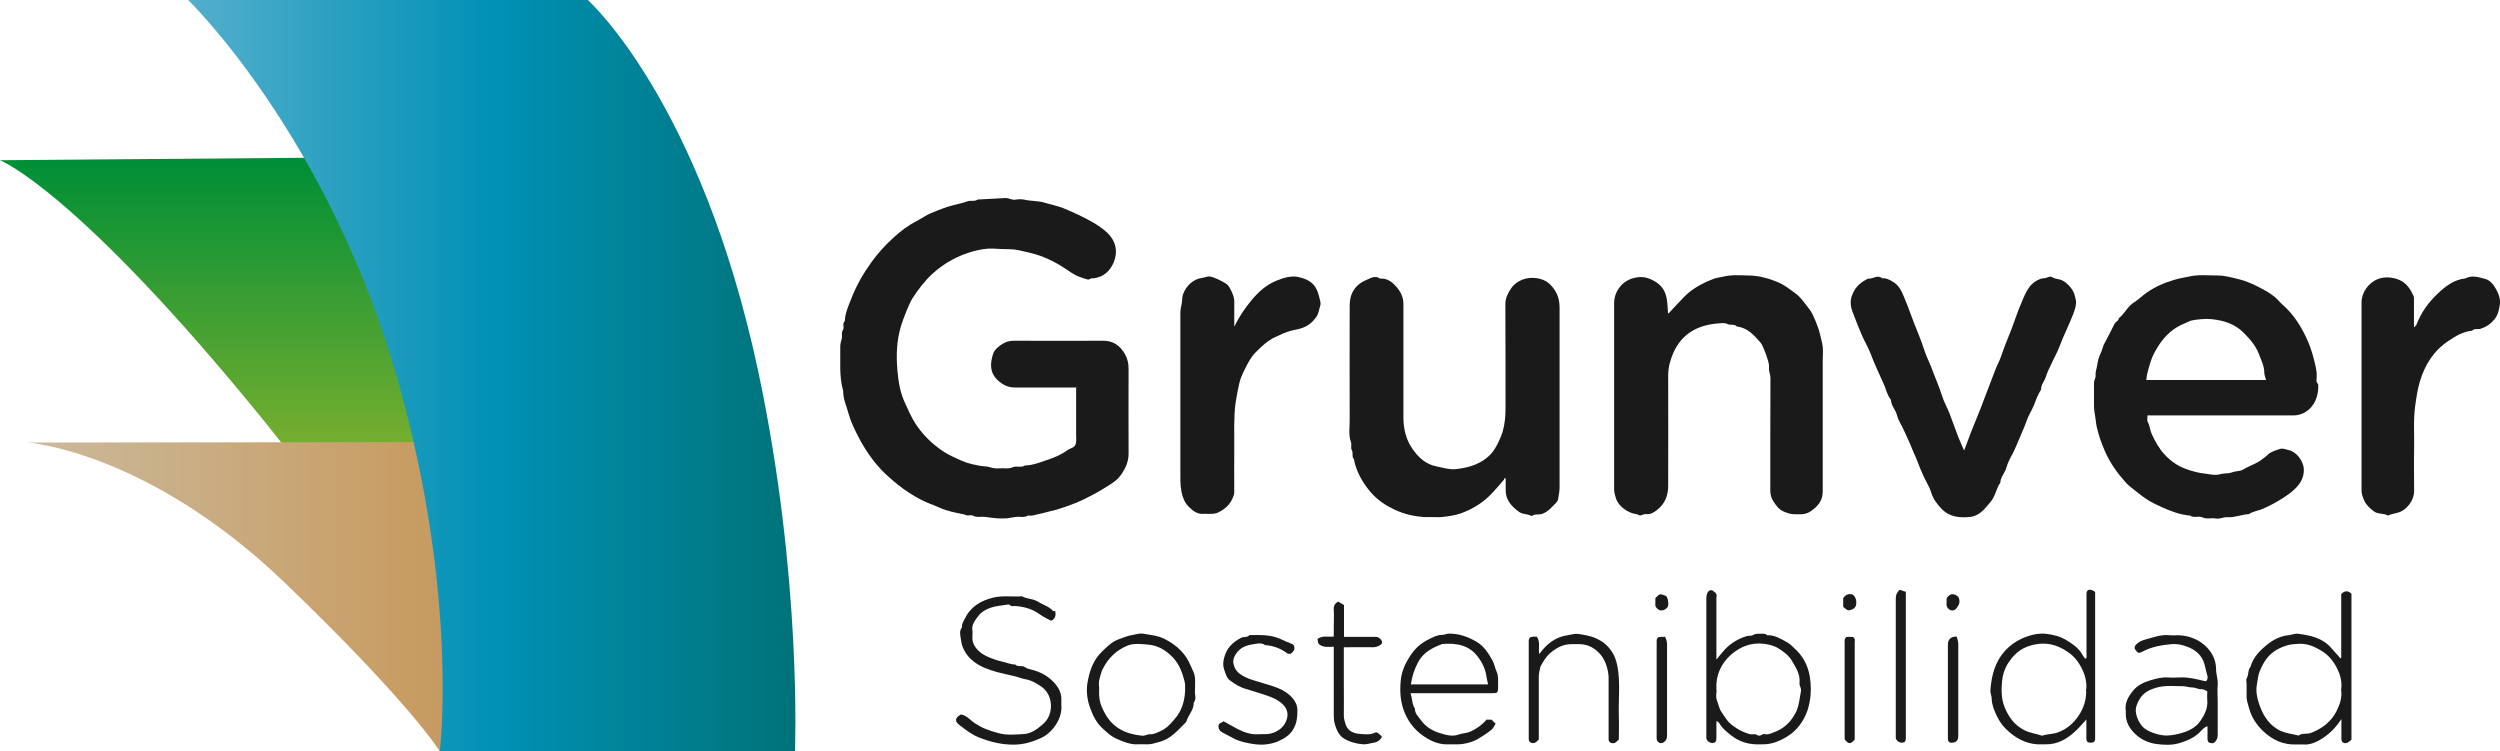
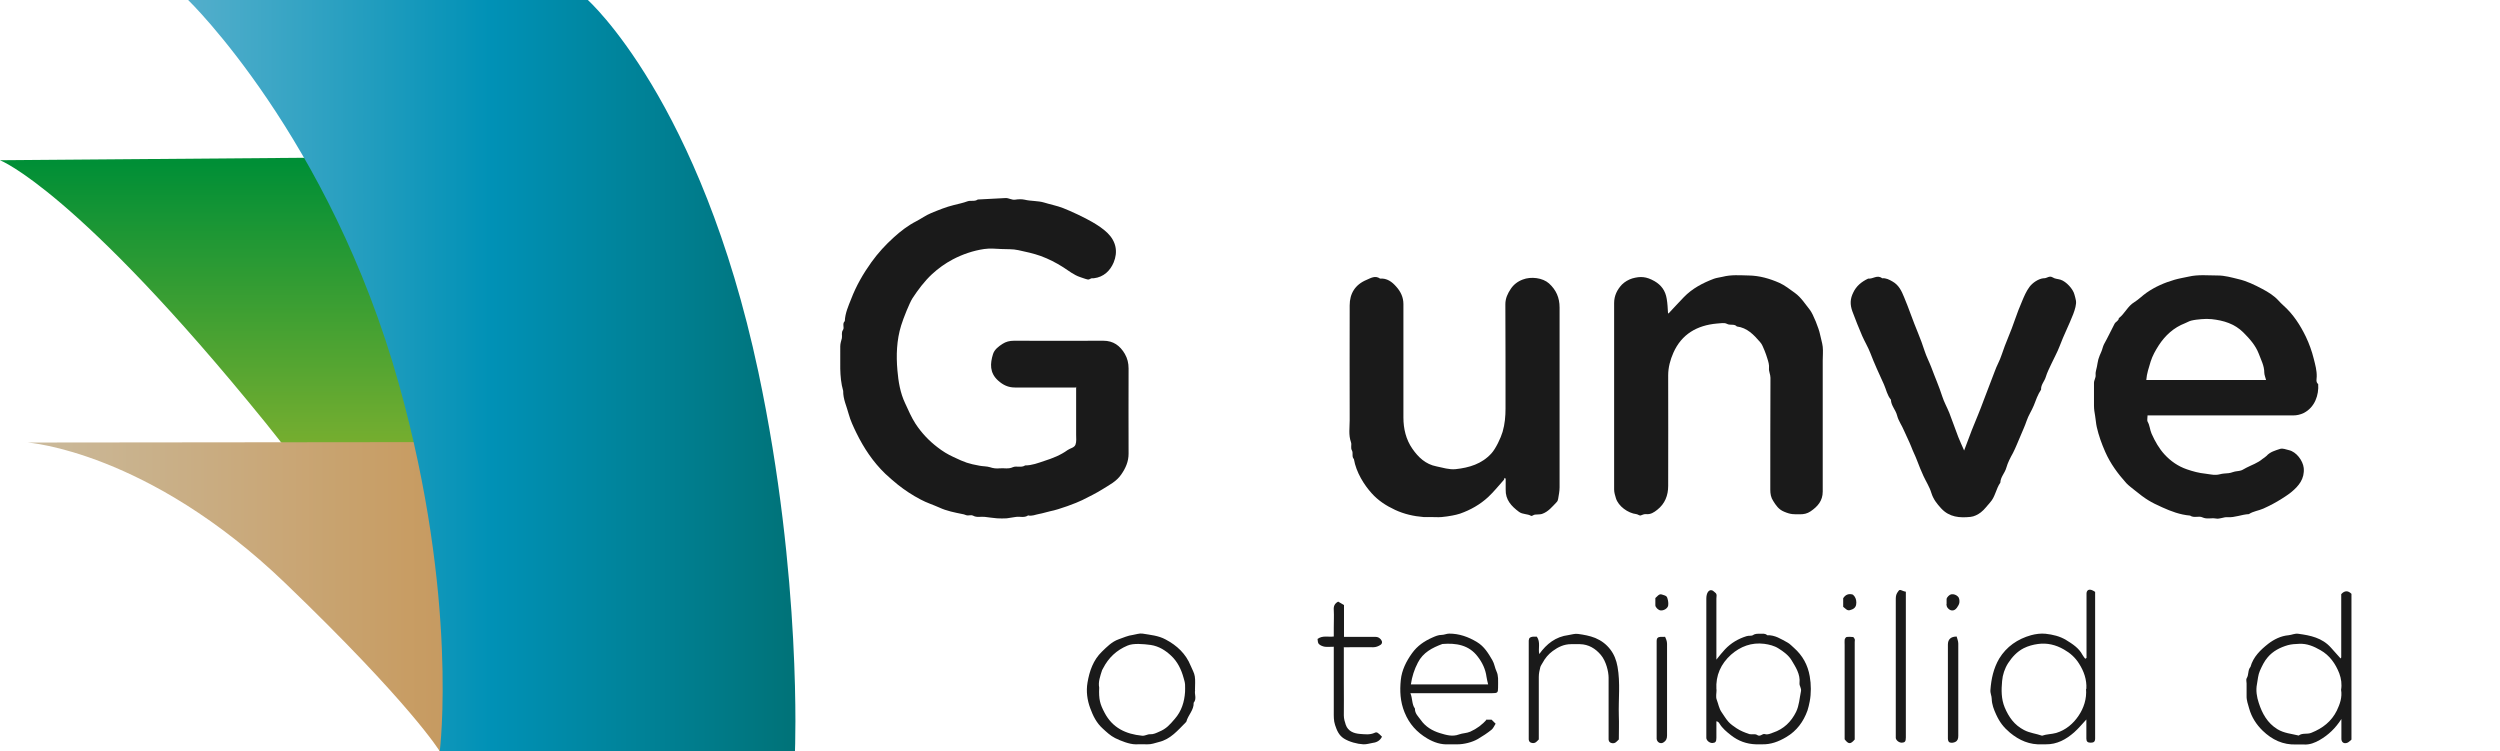
<svg xmlns="http://www.w3.org/2000/svg" viewBox="0 0 154 46.28">
  <defs>
    <style>.cls-1{fill:url(#Nueva_muestra_de_degradado_2);}.cls-1,.cls-2,.cls-3,.cls-4{stroke-width:0px;}.cls-1,.cls-2,.cls-4{mix-blend-mode:darken;}.cls-5{isolation:isolate;}.cls-2{fill:url(#Nueva_muestra_de_degradado_5);}.cls-3{fill:#1a1a1a;}.cls-4{fill:url(#Turquoise);}</style>
    <linearGradient id="Nueva_muestra_de_degradado_5" x1="200.29" y1="-606.87" x2="163.67" y2="-606.87" gradientTransform="translate(631.35 -154.01) rotate(90) scale(1 -1)" gradientUnits="userSpaceOnUse">
      <stop offset=".01" stop-color="#c8d20a" />
      <stop offset=".5" stop-color="#7aaf2f" />
      <stop offset=".99" stop-color="#008f36" />
    </linearGradient>
    <linearGradient id="Nueva_muestra_de_degradado_2" x1="1.7" y1="36.76" x2="48.5" y2="36.76" gradientUnits="userSpaceOnUse">
      <stop offset="0" stop-color="#caba9c" />
      <stop offset=".5" stop-color="#c89d64" />
      <stop offset="1" stop-color="#b07f48" />
    </linearGradient>
    <linearGradient id="Turquoise" x1="11.59" y1="23.14" x2="48.99" y2="23.14" gradientUnits="userSpaceOnUse">
      <stop offset=".01" stop-color="#52aecb" />
      <stop offset=".5" stop-color="#0091b6" />
      <stop offset=".99" stop-color="#007379" />
    </linearGradient>
  </defs>
  <g class="cls-5">
    <g id="Capa_1">
      <path class="cls-2" d="M27.26,9.66s5.72,2.71,13.09,16.61c6.11,11.52,8.61,20,8.61,20h-21.87s-1.56-8.92-10.75-20.25C4.72,11.69,0,9.87,0,9.87l27.26-.22Z" />
      <path class="cls-1" d="M29.94,27.24s4.86,1.58,11.39,8.67c5.66,6.13,7.17,10.37,7.17,10.37h-21.41s-1.75-2.89-9.51-10.35C9.11,27.78,1.7,27.26,1.7,27.26l28.24-.03Z" />
      <path class="cls-4" d="M36.21,0s6.94,6.18,10.5,22.89c2.71,12.75,2.26,23.39,2.26,23.39h-21.88s1.18-9.41-2.52-22.63C20.32,8.45,11.59,0,11.59,0h24.62Z" />
      <path class="cls-3" d="M66.27,23.87c-1.27,0-2.51,0-3.75,0-.41,0-.73-.15-1.04-.43-.53-.48-.49-1.05-.31-1.63.09-.28.34-.47.59-.63.2-.13.43-.19.69-.19,1.84.01,3.68,0,5.52,0,.61,0,1.02.3,1.32.81.16.28.23.57.23.9-.01,1.75,0,3.5,0,5.25,0,.48-.18.89-.46,1.29-.3.43-.74.64-1.15.9-.4.25-.83.46-1.25.67-.36.18-1.43.58-1.96.68-.23.05-.46.13-.69.17-.23.04-.44.15-.68.09-.23.16-.48.06-.73.09-.2.02-.39.07-.59.09-.19.01-.39.01-.58,0-.26-.02-.51-.06-.77-.09-.24-.03-.49.06-.73-.08-.09-.05-.24,0-.35-.01-.09-.01-.18-.07-.28-.08-.49-.1-.98-.19-1.45-.41-.38-.17-.77-.29-1.14-.49-.5-.26-.97-.57-1.41-.92-.26-.21-.51-.43-.76-.66-.76-.73-1.33-1.59-1.79-2.53-.18-.37-.36-.75-.47-1.15-.12-.47-.35-.92-.34-1.43-.26-.9-.16-1.83-.18-2.75,0-.18.06-.33.1-.5.03-.17-.05-.34.07-.51.1-.14-.07-.38.11-.54.02-.49.22-.93.39-1.36.31-.81.74-1.56,1.25-2.27.41-.57.87-1.07,1.38-1.53.42-.38.87-.73,1.38-.99.31-.16.59-.37.91-.5.46-.19.92-.38,1.41-.5.28-.07.57-.13.84-.23.2-.07.44.03.63-.11.57-.03,1.14-.06,1.71-.09.2-.01.38.13.59.1.19-.03.4-.04.58,0,.41.1.83.06,1.22.18.38.12.78.19,1.16.34.49.19,1.32.58,1.8.86.34.2.65.4.93.67.54.53.65,1.17.38,1.82-.21.5-.61.9-1.22.97-.04,0-.09,0-.13,0-.08.02-.16.09-.23.08-.16-.03-.32-.1-.48-.15-.39-.13-.71-.39-1.05-.61-.44-.28-.89-.51-1.38-.69-.45-.16-.91-.26-1.38-.36-.35-.08-.7-.05-1.04-.07-.36-.02-.72-.05-1.07,0-.67.1-1.32.32-1.93.64-.47.25-.89.55-1.28.91-.47.44-.85.95-1.2,1.48-.18.28-.56,1.22-.7,1.68-.28.91-.31,1.84-.23,2.76.06.69.17,1.39.48,2.04.2.43.38.86.64,1.26.37.56.82,1.04,1.36,1.45.31.24.62.43.97.59.74.35.92.41,1.62.54.21.04.44.03.63.09.2.07.4.09.59.07.27-.03.54.06.82-.07.22-.1.52.05.76-.11.42,0,.8-.15,1.19-.28.5-.16.99-.35,1.43-.67.16-.11.41-.14.48-.33.07-.18.04-.41.04-.61,0-.97,0-1.94,0-2.96Z" />
      <path class="cls-3" d="M132.29,25.58c0,.16-.04.31,0,.39.14.23.14.51.25.75.21.47.46.91.8,1.28.37.4.82.72,1.37.91.38.13.75.23,1.15.27.21.02.42.08.64.07.17,0,.33-.07.5-.08.19-.01.37-.02.55-.09.16-.06.34-.05.5-.1.12-.04.22-.12.33-.17.33-.17.7-.29.99-.54.08-.06.17-.11.24-.18.23-.26.55-.34.85-.44.16-.05.36.04.54.08.45.1.86.64.91,1.1.06.66-.3,1.1-.76,1.48-.18.15-.39.28-.59.41-.36.23-.74.43-1.14.61-.29.13-.62.16-.89.34-.44.02-.86.22-1.32.19-.24-.02-.47.13-.72.08-.27-.05-.54.06-.82-.07-.22-.11-.52.06-.76-.11-.61-.05-1.17-.26-1.72-.51-.72-.32-1.03-.51-1.68-1.04-.18-.15-.37-.28-.53-.45-.52-.58-.98-1.2-1.3-1.93-.22-.5-.4-1-.52-1.53-.05-.22-.06-.46-.1-.68-.04-.21-.07-.42-.07-.64,0-.24,0-.48,0-.72,0-.22,0-.45,0-.67,0-.18.12-.31.1-.5-.02-.16.05-.33.08-.5.03-.15.05-.31.09-.46.05-.16.11-.31.18-.46.07-.15.09-.32.17-.47.23-.41.43-.84.65-1.26.07-.13.25-.17.26-.34.37-.28.54-.74.96-.99.26-.16.49-.4.75-.58.53-.37,1.11-.62,1.73-.8.28-.08.58-.13.86-.19.6-.14,1.2-.07,1.8-.07.42,0,.84.12,1.25.22.53.12,1.02.36,1.49.61.36.19.72.41,1,.72.09.1.19.2.29.29.61.54,1.04,1.21,1.39,1.93.21.44.37.89.49,1.37.09.36.19.71.18,1.09,0,.15-.07.33.09.46.05.66-.2,1.43-.89,1.78-.21.1-.42.15-.66.15-2.82,0-5.65,0-8.47,0h-.48ZM132.22,23.41h7.37c-.04-.17-.11-.32-.11-.46,0-.42-.2-.78-.34-1.16-.2-.52-.56-.92-.95-1.31-.54-.54-1.22-.74-1.95-.82-.21-.02-.42-.02-.63,0-.21.02-.43.04-.63.09-.13.03-.25.11-.38.16-.7.27-1.22.75-1.62,1.36-.2.31-.39.65-.5,1-.11.37-.24.74-.27,1.14Z" />
      <path class="cls-3" d="M92.68,29.43c-.02.05-.02.12-.06.15-.31.35-.61.72-.95,1.04-.5.46-1.08.79-1.73,1.02-.16.05-.32.09-.49.12-.21.04-.42.07-.64.09-.22.02-.45,0-.67,0-.15,0-.3.01-.45,0-.61-.05-1.19-.18-1.75-.44-.56-.26-1.05-.58-1.45-1.03-.45-.5-.95-1.27-1.09-2.1-.15-.15-.03-.37-.12-.53-.1-.17,0-.35-.06-.51-.16-.45-.08-.9-.08-1.35,0-2.36-.01-4.72,0-7.08,0-.73.34-1.28,1.04-1.57.26-.11.53-.29.83-.08.43-.03.74.2,1,.5.27.3.44.65.44,1.07,0,2.33,0,4.66,0,6.99,0,.69.16,1.36.55,1.92.36.52.81.96,1.49,1.09.39.08.78.21,1.18.17.83-.09,1.61-.32,2.2-.97.26-.28.58-.95.69-1.33.14-.48.18-.96.18-1.45,0-2.14,0-4.27-.01-6.41,0-.37.15-.67.33-.94.17-.26.42-.46.74-.58.51-.2,1.23-.11,1.62.24.44.4.65.88.65,1.48,0,3.69,0,7.38,0,11.08,0,.24-.05.48-.09.72-.01.07-.04.14-.09.19-.27.28-.52.6-.91.73-.13.04-.29.02-.43.04-.08.01-.18.1-.23.08-.23-.14-.52-.08-.75-.25-.47-.35-.84-.74-.82-1.38,0-.22,0-.44,0-.67-.02,0-.04-.02-.06-.03Z" />
      <path class="cls-3" d="M102.79,19.3c.33-.35.62-.67.93-.99.52-.54,1.17-.88,1.86-1.14.17-.06.36-.08.53-.12.54-.14,1.08-.09,1.62-.08.65.01,1.28.19,1.87.45.34.15.65.4.96.62.4.29.64.69.93,1.05.2.25.56,1.17.62,1.49.05.26.14.52.17.78.03.28,0,.57,0,.85,0,2.69,0,5.38,0,8.07,0,.57-.31.92-.75,1.22-.21.14-.41.18-.65.18-.38,0-.56.02-.98-.16-.34-.14-.5-.39-.67-.66-.14-.21-.18-.44-.18-.69,0-2.3,0-4.6.01-6.9,0-.21-.11-.39-.09-.59.02-.21-.04-.4-.1-.59-.05-.17-.11-.34-.18-.51-.08-.18-.14-.37-.27-.51-.39-.45-.79-.88-1.43-.96-.16-.18-.41-.05-.61-.16-.16-.09-.41-.03-.62-.02-1.22.11-2.17.65-2.68,1.8-.19.43-.32.9-.32,1.39.01,2.27,0,4.54,0,6.81,0,.59-.2,1.1-.67,1.47-.2.16-.41.3-.69.27-.12-.01-.22.04-.33.08-.07.03-.18-.07-.27-.08-.52-.06-1.11-.49-1.26-.98-.05-.17-.11-.35-.11-.54,0-3.83,0-7.65,0-11.48,0-.46.19-.83.48-1.14.17-.17.41-.31.64-.38.5-.14.86-.12,1.37.17.41.24.67.58.75,1.09.05.29.06.57.08.89Z" />
      <path class="cls-3" d="M120.99,27.75c.19-.49.33-.88.48-1.27.24-.6.5-1.2.72-1.81.22-.6.46-1.18.68-1.78.12-.35.32-.68.43-1.03.24-.74.58-1.44.82-2.17.13-.39.29-.78.45-1.16.12-.29.25-.59.44-.85.19-.26.56-.51.87-.54.01,0,.03,0,.04,0,.18,0,.32-.18.53-.05.13.09.32.09.48.14.35.11.78.58.86.93.03.12.07.24.09.37.03.22-.06.53-.17.82-.26.67-.59,1.31-.84,1.98-.14.37-.34.72-.51,1.09-.12.26-.26.53-.34.8-.08.27-.31.48-.29.78-.2.3-.32.64-.45.98-.13.32-.33.61-.44.94-.11.33-.26.64-.39.96-.15.34-.28.69-.45,1.02-.16.29-.32.59-.41.91-.09.33-.36.57-.37.92-.27.38-.31.87-.63,1.22-.19.21-.35.44-.57.61-.18.14-.42.26-.64.28-.66.07-1.3.02-1.8-.52-.26-.28-.49-.57-.61-.96-.11-.37-.33-.7-.49-1.05-.14-.3-.26-.61-.38-.92-.11-.3-.26-.58-.37-.88-.13-.33-.3-.65-.44-.98-.13-.32-.35-.61-.43-.94-.09-.35-.37-.6-.38-.97-.23-.27-.29-.63-.43-.94-.29-.64-.59-1.28-.84-1.94-.14-.36-.34-.69-.5-1.05-.21-.49-.41-.99-.6-1.5-.16-.44-.14-.79.05-1.17.19-.41.52-.67.92-.86.29.04.56-.26.86-.02.24-.02.43.08.64.2.39.22.56.59.71.96.15.36.29.72.42,1.08.27.76.61,1.48.85,2.25.11.34.28.66.41,1,.22.6.48,1.18.67,1.78.11.35.3.68.44,1.03.19.49.36.99.55,1.48.1.25.21.49.36.83Z" />
-       <path class="cls-3" d="M76.05,20.1c.27-.59.64-1.11,1.03-1.59.42-.51.91-.96,1.55-1.22.43-.17.88-.32,1.33-.23.71.15,1.12.45,1.3,1.22.04.19.12.38.07.54-.08.23-.09.49-.25.71-.14.19-.28.35-.48.48-.31.22-.67.27-1.02.35-.37.09-.7.25-1.04.41-.47.22-.83.57-1.19.93-.18.18-.32.39-.45.62-.22.42-.45.83-.56,1.29-.09.4-.17.8-.23,1.21-.12.92-.07,1.83-.08,2.74-.01.93,0,1.85,0,2.78,0,.12-.05.22-.09.32-.19.47-.55.76-1,.95-.09.04-.55.06-.67.04-.03,0-.06,0-.09,0-.4.05-.69-.17-.94-.42-.26-.25-.38-.56-.46-.93-.09-.46-.07-.91-.07-1.36,0-3.23,0-6.46,0-9.69,0-.21.06-.39.09-.59.03-.18.01-.36.08-.55.21-.54.64-.93,1.21-1,.14-.02.28-.09.41-.08.16.02.32.08.47.15.2.09.4.19.59.32.19.13.47.75.47,1.01,0,.43,0,.87,0,1.3v.25Z" />
-       <path class="cls-3" d="M148.71,20.16c.08-.08.12-.11.14-.15.29-.76.75-1.4,1.34-1.95.48-.45,1-.84,1.68-.91.41-.22.82-.07,1.21.03.29.07.5.33.64.57.18.3.32.64.27,1-.04.33-.12.67-.34.93-.22.27-.5.46-.84.57-.17.06-.38-.04-.53.12-.55.05-1.01.33-1.44.62-.92.6-1.47,1.48-1.78,2.52-.14.48-.21.96-.28,1.46-.13.89-.05,1.77-.07,2.65-.02.88,0,1.76,0,2.64,0,.47-.33.98-.74,1.21-.27.16-.59.15-.87.29-.27-.17-.61-.06-.88-.27-.24-.19-.45-.36-.58-.65-.1-.22-.17-.41-.17-.65,0-3.85,0-7.71,0-11.56,0-.6.41-1.21,1.01-1.44.36-.14.75-.13,1.15-.01.56.17.84.59,1.05,1.07.03.08.02.17.02.26,0,.52,0,1.04,0,1.65Z" />
      <path class="cls-3" d="M105.74,40.62c.2-.25.35-.44.52-.62.37-.39.81-.65,1.32-.81.15-.05.31,0,.41-.07.15-.1.31-.08.46-.08.14,0,.29-.03.41.09.48-.02.86.24,1.25.45.15.08.27.22.4.33.53.47.85,1.05.97,1.75.09.5.09,1.07,0,1.54-.04.2-.08.39-.14.57-.25.69-.66,1.25-1.3,1.63-.47.28-.96.47-1.52.45-.12,0-.24,0-.36,0-.57-.02-1.07-.2-1.52-.55-.28-.22-.54-.43-.72-.73-.04-.06-.08-.12-.19-.14,0,.34,0,.68,0,1.02,0,.24-.06.31-.25.32-.17,0-.35-.14-.37-.3,0-.07,0-.15,0-.22,0-2.79,0-5.59,0-8.38,0-.33.14-.55.33-.51.08.01.14.09.21.14.14.1.08.24.08.37,0,1.22,0,2.45,0,3.77ZM105.74,42.48c0,.21-.06.44.01.62.1.26.14.54.3.77.14.2.26.41.42.59.14.16.33.28.5.4.24.16.52.27.79.36.15.04.36-.03.47.05.21.15.32-.1.49-.05.18.06.34-.04.5-.09.66-.22,1.12-.67,1.42-1.28.19-.39.21-.84.3-1.27.04-.19-.11-.33-.09-.5.06-.55-.24-.99-.49-1.41-.18-.3-.5-.54-.81-.73-.25-.16-.57-.24-.87-.28-.78-.1-1.47.16-2.05.67-.62.56-.95,1.27-.9,2.14Z" />
      <path class="cls-3" d="M144.19,40.55s.03-.04.03-.05c0-1.3,0-2.6,0-3.9q.31-.34.63-.02v8.98c-.09.07-.17.17-.27.2-.2.07-.35-.04-.35-.25,0-.31,0-.63,0-.94v-.28c-.37.58-.81.99-1.33,1.29-.29.17-.63.31-1,.28-.15,0-.3,0-.45,0-.82.03-1.49-.29-2.07-.85-.39-.38-.68-.83-.83-1.36-.07-.26-.17-.51-.16-.79,0-.25,0-.51,0-.76,0-.1-.04-.24,0-.31.15-.22.06-.51.24-.71.17-.62.62-1.05,1.09-1.42.35-.27.78-.49,1.26-.53.2-.02.38-.12.59-.09.75.1,1.48.25,2.02.86.19.22.39.43.59.66ZM144.21,42.5c.06-.35.01-.7-.11-1.02-.23-.59-.59-1.11-1.16-1.43-.4-.23-.83-.42-1.32-.39-.23.01-.45.02-.68.08-.49.14-.93.37-1.25.75-.21.24-.35.54-.48.83-.11.25-.13.54-.18.82-.08.39-.01.8.11,1.16.21.65.53,1.24,1.15,1.62.41.25.87.28,1.31.39.23-.18.52-.06.78-.17.7-.28,1.24-.7,1.57-1.37.19-.4.34-.82.26-1.28Z" />
      <path class="cls-3" d="M129.06,36.47v8.8c0,.07,0,.15,0,.22,0,.19-.08.26-.27.26-.19,0-.27-.07-.27-.25,0-.39,0-.77,0-1.18-.26.28-.49.56-.75.79-.5.44-1.06.75-1.75.74-.07,0-.15,0-.22,0-.77.04-1.41-.24-1.99-.72-.39-.33-.63-.64-.85-1.12-.14-.31-.26-.61-.27-.96,0-.18-.1-.35-.08-.55.05-.68.19-1.33.54-1.93.45-.74,1.14-1.21,1.96-1.44.29-.08.61-.12.9-.09.44.05.88.15,1.27.39.39.24.78.49,1,.91.05.09.11.16.17.24.03-.02.05-.03.08-.05v-3.71c0-.09,0-.18,0-.27.01-.19.14-.27.33-.2.06.02.12.06.2.11ZM128.52,42.43c.03-.57-.15-1.08-.45-1.55-.23-.37-.54-.65-.93-.87-.5-.29-1.04-.42-1.6-.34-.3.04-.6.12-.88.26-.41.21-.71.54-.96.92-.21.33-.34.72-.37,1.1-.05.54-.06,1.1.16,1.63.25.59.59,1.08,1.19,1.39.36.19.75.22,1.11.35.28-.1.58-.09.87-.17.6-.18,1.06-.58,1.38-1.06.32-.47.51-1.04.46-1.65Z" />
-       <path class="cls-3" d="M65,37.62c.05.26.03.48-.25.62-.23-.13-.49-.24-.72-.41-.45-.33-.96-.46-1.5-.5-.11,0-.24.05-.33-.07-.02-.02-.08-.03-.12-.02-.35.06-.71.08-1.04.19-.27.09-.57.25-.74.47-.2.27-.47.55-.4.95.02.12,0,.24,0,.36-.03.41.18.72.48.97.28.24.94.49,1.33.57.28.05.53.19.82.18.16.18.41.03.61.17.15.11.36.13.55.19.53.16.99.44,1.34.87.21.26.36.57.35.93,0,.12,0,.24,0,.36.07.81-.55,1.68-1.23,2-.54.25-1.07.41-1.67.42-.77.01-1.49-.17-2.19-.45-.43-.17-.78-.45-1.14-.72-.37-.27-.34-.47.04-.69.37.06.58.36.86.54.5.32.8.43,1.45.61.51.14,1.03.09,1.53.06.3-.01.62-.14.88-.34.17-.13.35-.27.49-.43.39-.44.45-1.19.15-1.71-.1-.17-.24-.34-.41-.45-.3-.2-.61-.39-.98-.45-.23-.04-.45-.14-.68-.19-.34-.08-.68-.15-1.02-.24-.53-.15-1.03-.31-1.48-.66-.26-.2-.44-.42-.59-.7-.12-.22-.17-.45-.2-.68-.03-.23-.12-.5.07-.72-.03-.2.08-.35.16-.52.36-.75.98-1.13,1.77-1.32.59-.14,1.17-.03,1.76-.08.32.18.7.14,1.02.35.29.19.65.27.89.55.02.02.08.01.12.02Z" />
-       <path class="cls-3" d="M135.96,44.74c-.24.09-.34.26-.48.39-.32.31-.75.5-1.21.64-.48.15-.98.12-1.44.06-.45-.06-.92-.26-1.27-.59-.38-.35-.63-.77-.61-1.31,0-.04,0-.09,0-.13-.09-.51.18-.93.47-1.28.25-.3.63-.49,1.03-.61.36-.11.71-.2,1.09-.18.25.02.51.01.76,0,.51-.02,1,.1,1.48.22.14.04.17-.05.18-.08.03-.08.04-.18.01-.26-.13-.41-.14-.84-.43-1.21-.27-.35-.63-.51-1.01-.63-.24-.08-.51-.11-.77-.09-.6.06-1.2.15-1.74.44-.27.14-.32.13-.47-.08-.08-.1-.08-.2.01-.31.15-.17.35-.27.54-.32.5-.13,1-.34,1.54-.28.18.02.36,0,.54,0,.61.02,1.17.22,1.62.61.43.38.71.88.71,1.49,0,.32.13.62.1.95-.03.34,0,.69,0,1.03v.99c0,.33,0,.66,0,.99,0,.15,0,.28-.09.41-.1.16-.18.21-.35.17-.17-.03-.19-.15-.19-.3,0-.23.01-.46,0-.73ZM135.97,42.58c-.15-.06-.26-.14-.35-.13-.2.03-.36-.1-.55-.1-.2,0-.4-.07-.59-.08-.51,0-1.02-.06-1.53.06-.48.12-.91.31-1.16.75-.15.25-.27.54-.21.85.05.31.2.59.39.82.28.32,1,.55,1.46.56.36,0,.7-.08,1.04-.18.43-.13.83-.36,1.08-.73.25-.36.46-.78.42-1.26-.02-.19,0-.39,0-.57Z" />
      <path class="cls-3" d="M91.6,44.33h.28c.07.07.15.15.25.25-.08.12-.14.28-.25.37-.26.21-.55.4-.84.57-.36.21-.87.33-1.25.33-.18,0-.36,0-.54,0-.49.03-.92-.12-1.33-.36-.64-.38-1.11-.89-1.4-1.61-.27-.66-.3-1.33-.23-2,.06-.59.33-1.14.69-1.64.33-.46.76-.75,1.26-.97.18-.08.36-.16.57-.16.15,0,.3-.08.46-.08.62,0,1.18.2,1.71.52.45.27.7.69.95,1.12.13.22.15.47.26.7.06.12.08.27.09.41.01.19,0,.39,0,.58,0,.31-.03.34-.37.34-1.18,0-2.36,0-3.54,0h-1.49c.14.33.08.68.28.95-.01.3.21.49.36.7.29.42.72.67,1.18.81.37.11.76.24,1.18.08.21-.08.47-.07.69-.17.4-.18.74-.43,1.02-.76ZM86.92,42.16h4.75c-.04-.17-.08-.31-.1-.46-.06-.47-.26-.89-.54-1.25-.54-.72-1.33-.85-2.18-.78-.62.23-1.19.52-1.51,1.15-.22.42-.36.86-.43,1.34Z" />
      <path class="cls-3" d="M73.62,42.53c-.06.21.12.51-.09.76.02.45-.34.75-.45,1.16,0,.01-.01.02-.02.03-.5.5-.95,1.06-1.68,1.23-.23.06-.46.15-.71.14-.24-.01-.48,0-.72,0-.37,0-.91-.21-1.27-.39-.29-.15-.51-.36-.75-.58-.38-.34-.6-.78-.77-1.25-.19-.51-.26-1.05-.17-1.58.12-.71.35-1.39.89-1.91.31-.3.61-.61,1.03-.76.29-.1.56-.23.88-.27.2-.03.39-.11.59-.08.48.08.98.12,1.42.36.7.37,1.25.88,1.55,1.63.09.22.22.43.25.65.04.26.01.53.01.85ZM67.71,42.36c-.03.73.05,1.01.33,1.54.49.94,1.31,1.32,2.31,1.42.19.02.33-.1.5-.09.21.01.38-.08.56-.16.44-.18.65-.43.96-.79.41-.47.59-1.04.63-1.66,0-.15.01-.3,0-.45-.01-.14-.05-.28-.09-.41-.14-.52-.38-1.01-.77-1.37-.34-.32-.74-.58-1.25-.66-.45-.06-1.08-.12-1.44.04-.67.28-1.17.75-1.5,1.4-.02.04-.04.07-.06.11-.12.37-.25.74-.18,1.07Z" />
      <path class="cls-3" d="M94.8,45.54c-.12.11-.2.26-.41.23-.14-.02-.21-.09-.22-.22,0-.07,0-.15,0-.22v-5.69c0-.06,0-.12,0-.18.01-.16.08-.22.25-.24.09,0,.18,0,.25,0,.24.34.07.73.15,1.07.45-.63,1.01-1.07,1.8-1.17.2-.03.39-.1.59-.07.36.05.71.11,1.06.25.38.16.68.39.92.7.24.31.38.67.45,1.07.18,1,.05,2.01.08,3.01.02.49,0,.98,0,1.47-.12.11-.21.26-.41.23-.13-.02-.21-.09-.22-.22,0-.09,0-.18,0-.27,0-1.18,0-2.36,0-3.54,0-.37-.15-1.02-.48-1.41-.33-.39-.75-.65-1.29-.66-.18,0-.36,0-.54,0-.43,0-.79.17-1.13.42-.27.2-.47.44-.62.72-.05.1-.13.19-.15.29-.05.19-.09.39-.09.59,0,1.28,0,2.57,0,3.85Z" />
-       <path class="cls-3" d="M75.37,44.43c.29.16.57.32.85.47.41.21.83.36,1.3.33.3-.02.6.03.91-.09.38-.14.66-.38.8-.73.13-.32.12-.67-.16-.97-.32-.34-.74-.5-1.17-.64-.38-.12-.76-.25-1.15-.36-.37-.1-.69-.31-.99-.53-.2-.15-.26-.41-.35-.66-.09-.26-.07-.48,0-.74.15-.59.52-.95,1.04-1.22.17-.09.38,0,.52-.17.63,0,1.27-.04,1.88.23.24.11.48.22.72.31.15.06.18.18.16.32-.01.11-.17.29-.28.3-.05,0-.12,0-.16-.04-.41-.3-.86-.47-1.36-.5-.18-.14-.4-.11-.59-.08-.41.06-.81.14-1.1.48-.18.21-.31.48-.26.73.05.26.18.5.45.68.42.28.89.38,1.36.53.66.2,1.34.36,1.82.91.19.22.31.46.31.77,0,.38-.03.74-.21,1.08-.21.42-.58.65-.99.83-.46.19-.96.24-1.45.17-.42-.06-.85-.14-1.25-.34-.23-.12-.46-.25-.7-.37-.16-.08-.27-.2-.26-.41.01-.21.2-.18.31-.29Z" />
      <path class="cls-3" d="M82.78,39.84v2.26c0,.66.01,1.32,0,1.97,0,.21.06.4.12.58.14.4.5.53.87.56.3.02.61.07.91-.07.14-.07.21,0,.45.24-.11.23-.31.35-.56.38-.2.03-.38.1-.59.09-.38-.02-.87-.15-1.2-.36-.31-.2-.43-.5-.54-.83-.09-.27-.08-.54-.08-.82,0-1.21,0-2.42,0-3.63v-.37c-.2,0-.38.02-.55,0-.13-.02-.28-.08-.37-.17-.07-.07-.06-.21-.08-.31.31-.23.64-.11,1-.15,0-.18,0-.37,0-.55,0-.36.02-.72,0-1.08-.02-.24.05-.4.27-.52.11.06.23.13.36.21v1.96c.65,0,1.29,0,1.93,0,.16,0,.25.06.34.16.1.12.1.26-.03.34-.13.08-.27.14-.44.14-.51-.01-1.02,0-1.52,0h-.28Z" />
      <path class="cls-3" d="M117.4,36.45v8.76c0,.07,0,.15,0,.22,0,.25-.06.31-.25.32-.17,0-.35-.14-.37-.29,0-.07,0-.15,0-.22,0-2.76,0-5.53,0-8.29,0-.14,0-.28.08-.42.15-.22.13-.23.39-.12.04.02.08.02.15.04Z" />
      <path class="cls-3" d="M102.56,39.21c.07.15.13.28.13.45,0,1.88,0,3.77,0,5.65,0,.19-.06.32-.2.41-.19.14-.42.01-.44-.21,0-.07,0-.15,0-.22v-5.6c0-.07,0-.15,0-.22,0-.16.08-.23.24-.24.09,0,.18,0,.26,0Z" />
      <path class="cls-3" d="M120.53,39.21c.04.15.1.29.1.43,0,1.9,0,3.79,0,5.69,0,.17-.04.3-.18.37-.09.05-.23.07-.33.04-.09-.02-.13-.13-.13-.25,0-.78,0-1.55,0-2.33,0-1.15,0-2.3,0-3.45q0-.49.53-.5Z" />
      <path class="cls-3" d="M114.26,45.54c-.29.36-.42.27-.63,0v-5.82c0-.1-.01-.21,0-.31.01-.06.07-.16.12-.17.13-.02.26-.01.39,0,.04,0,.09.08.11.13.02.05,0,.12,0,.18v5.99Z" />
      <path class="cls-3" d="M113.54,36.85c.15-.23.35-.3.6-.22.15.13.21.3.21.49,0,.2-.07.34-.26.42-.22.09-.28.08-.49-.11-.02-.02-.04-.04-.06-.05v-.53Z" />
      <path class="cls-3" d="M101.97,36.84c.29-.29.28-.26.58-.16.13.04.15.13.17.2.04.13.06.28.04.42-.03.18-.28.33-.48.3-.13-.02-.3-.18-.31-.31,0-.15,0-.3,0-.44Z" />
      <path class="cls-3" d="M119.91,37.21c0-.16,0-.24,0-.31.01-.11.18-.27.28-.29.17-.03.32.04.42.14.08.07.1.23.09.35-.01.12-.08.23-.15.33-.18.26-.45.21-.6-.02-.05-.08-.04-.19-.05-.2Z" />
    </g>
  </g>
</svg>